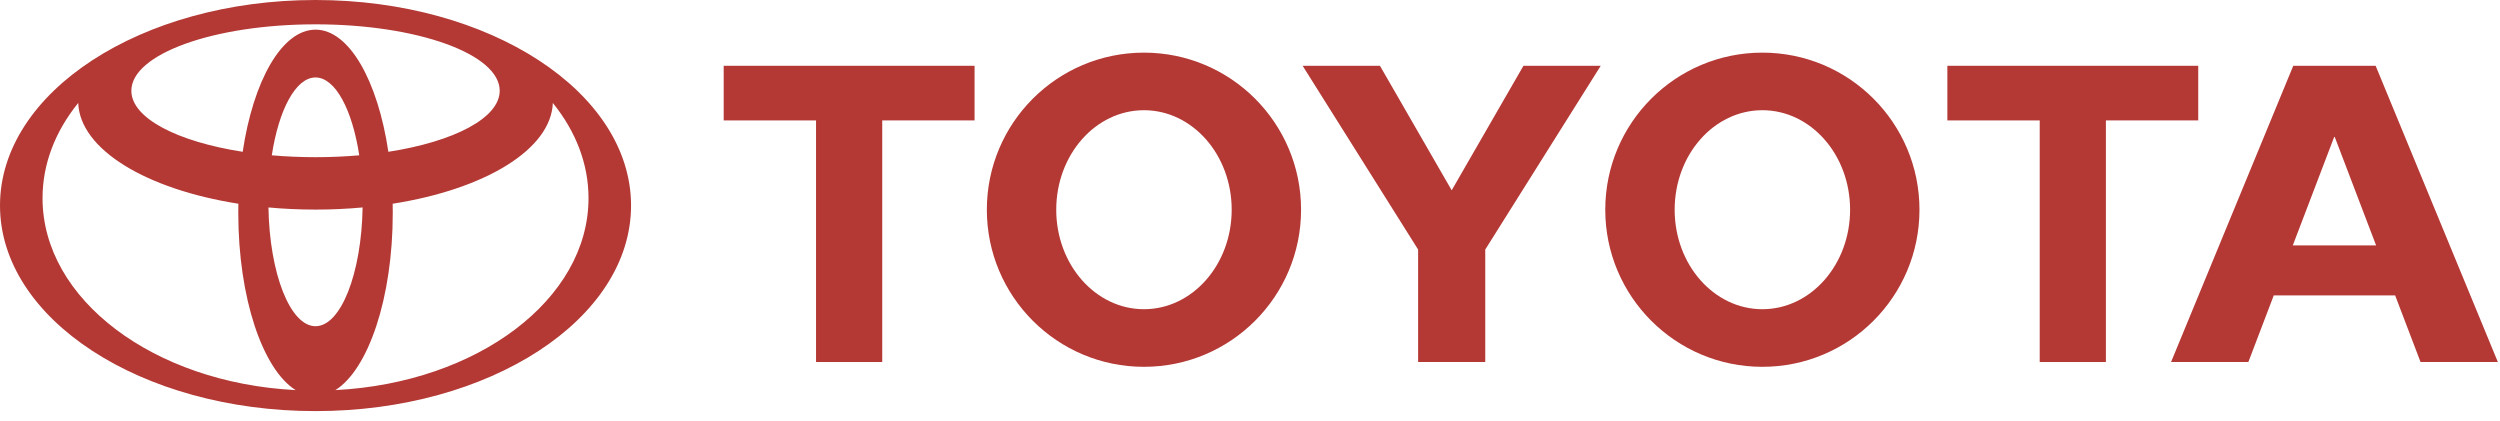
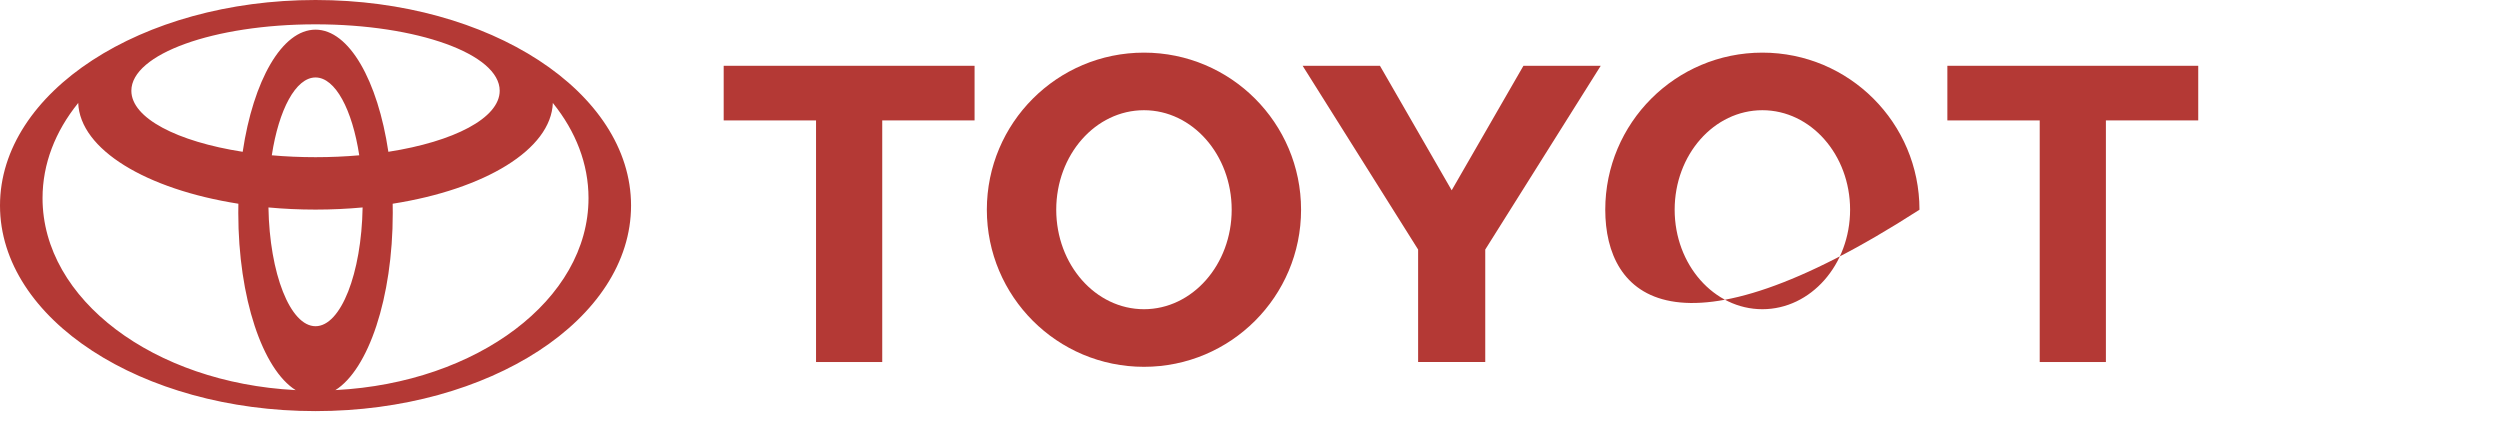
<svg xmlns="http://www.w3.org/2000/svg" width="190px" height="32px" viewBox="0 0 190 32" version="1.1">
  <title>LOGO@1x</title>
  <desc>Created with Sketch.</desc>
  <defs />
  <g id="Dashboard" stroke="none" stroke-width="1" fill="none" fill-rule="evenodd">
    <g id="02--Customer-Dashboard-v1-Copy" transform="translate(-120, -50)" fill="#B43935" fill-rule="nonzero">
      <g id="LOGO" transform="translate(120, 50)">
        <g id="Toyota_carlogo">
          <path d="M22.477,29.654 C19.962,28.079 18.11,22.643 18.11,16.185 C18.11,15.948 18.111,15.714 18.117,15.481 L18.12,15.484 C11.126,14.385 6.072,11.373 5.943,7.812 L5.922,7.853 C4.21,9.98 3.233,12.439 3.233,15.059 C3.233,22.769 11.696,29.086 22.431,29.645 L22.477,29.654 Z M0,15.622 C0,6.995 10.736,0 23.98,0 C37.224,0 47.96,6.995 47.96,15.622 C47.96,24.249 37.224,31.244 23.98,31.244 C10.736,31.244 0,24.249 0,15.622 Z M23.98,2.254 C26.537,2.254 28.711,6.132 29.517,11.544 L29.52,11.536 C34.494,10.762 37.977,8.975 37.977,6.897 C37.977,4.107 31.71,1.849 23.98,1.849 C16.25,1.849 9.983,4.108 9.983,6.897 C9.983,8.975 13.465,10.761 18.44,11.536 L18.443,11.544 C19.249,6.133 21.424,2.254 23.98,2.254 Z M25.528,29.645 C36.263,29.086 44.727,22.769 44.727,15.059 C44.727,12.439 43.749,9.98 42.038,7.853 L42.017,7.812 C41.888,11.373 36.835,14.385 29.84,15.484 L29.843,15.481 C29.848,15.714 29.85,15.948 29.85,16.185 C29.85,22.643 27.996,28.079 25.483,29.654 L25.528,29.645 Z M23.98,11.946 C25.126,11.946 26.239,11.897 27.304,11.803 L27.303,11.804 C26.773,8.335 25.485,5.887 23.98,5.887 C22.475,5.887 21.188,8.335 20.657,11.804 L20.656,11.803 C21.721,11.897 22.834,11.946 23.98,11.946 Z M23.98,24.792 C25.905,24.792 27.475,20.786 27.559,15.762 L27.569,15.765 C26.409,15.872 25.209,15.929 23.98,15.929 C22.751,15.929 21.551,15.873 20.391,15.765 L20.402,15.762 C20.485,20.787 22.055,24.792 23.98,24.792 Z" id="Shape-Copy" />
-           <path d="M122,15.939 C122,9.345 127.346,4 133.939,4 C140.535,4 145.88,9.346 145.88,15.939 C145.88,22.534 140.534,27.878 133.939,27.878 C127.346,27.878 122,22.533 122,15.939 Z M133.939,23.5 C137.622,23.5 140.607,20.114 140.607,15.938 C140.607,11.763 137.622,8.376 133.939,8.376 C130.258,8.376 127.274,11.762 127.274,15.938 C127.274,20.114 130.259,23.5 133.939,23.5 Z" id="Shape" />
+           <path d="M122,15.939 C122,9.345 127.346,4 133.939,4 C140.535,4 145.88,9.346 145.88,15.939 C127.346,27.878 122,22.533 122,15.939 Z M133.939,23.5 C137.622,23.5 140.607,20.114 140.607,15.938 C140.607,11.763 137.622,8.376 133.939,8.376 C130.258,8.376 127.274,11.762 127.274,15.938 C127.274,20.114 130.259,23.5 133.939,23.5 Z" id="Shape" />
          <polygon id="Shape" points="160.048 9.152 160.048 27.514 155.018 27.514 155.018 9.152 155.035 9.152 148 9.152 148 5 167.066 5 167.066 9.151 160.066 9.151 160.048 9.151" />
-           <path d="M172.81,22.448 L172.805,22.453 L170.875,27.514 L165,27.514 L174.288,5 L177.42,5 L180.549,5 L189.838,27.514 L183.962,27.514 L182.032,22.453 L182.027,22.448 L177.42,22.448 L172.81,22.448 Z M177.42,18.648 L180.585,18.648 L180.583,18.649 L177.441,10.409 L177.397,10.409 L174.253,18.649 L174.252,18.648 L177.42,18.648 Z" id="Shape" />
          <polygon id="Shape" points="67.05 9.152 67.05 27.514 62.019 27.514 62.019 9.152 62.036 9.152 55 9.152 55 5 74.067 5 74.067 9.151 67.067 9.151 67.05 9.151" />
          <path d="M75,15.939 C75,9.345 80.346,4 86.941,4 C93.535,4 98.881,9.346 98.881,15.939 C98.881,22.534 93.535,27.878 86.941,27.878 C80.346,27.878 75,22.533 75,15.939 Z M86.941,23.5 C90.622,23.5 93.608,20.114 93.608,15.938 C93.608,11.763 90.623,8.376 86.941,8.376 C83.259,8.376 80.274,11.762 80.274,15.938 C80.274,20.114 83.259,23.5 86.941,23.5 Z" id="Shape" />
          <polygon id="Shape" points="110.328 27.514 112.879 27.514 112.879 19.071 112.879 18.965 121.655 5 115.781 5 110.328 14.463 104.876 5 99 5 107.777 18.965 107.777 19.07 107.777 27.513 110.328 27.513" />
        </g>
      </g>
    </g>
  </g>
</svg>